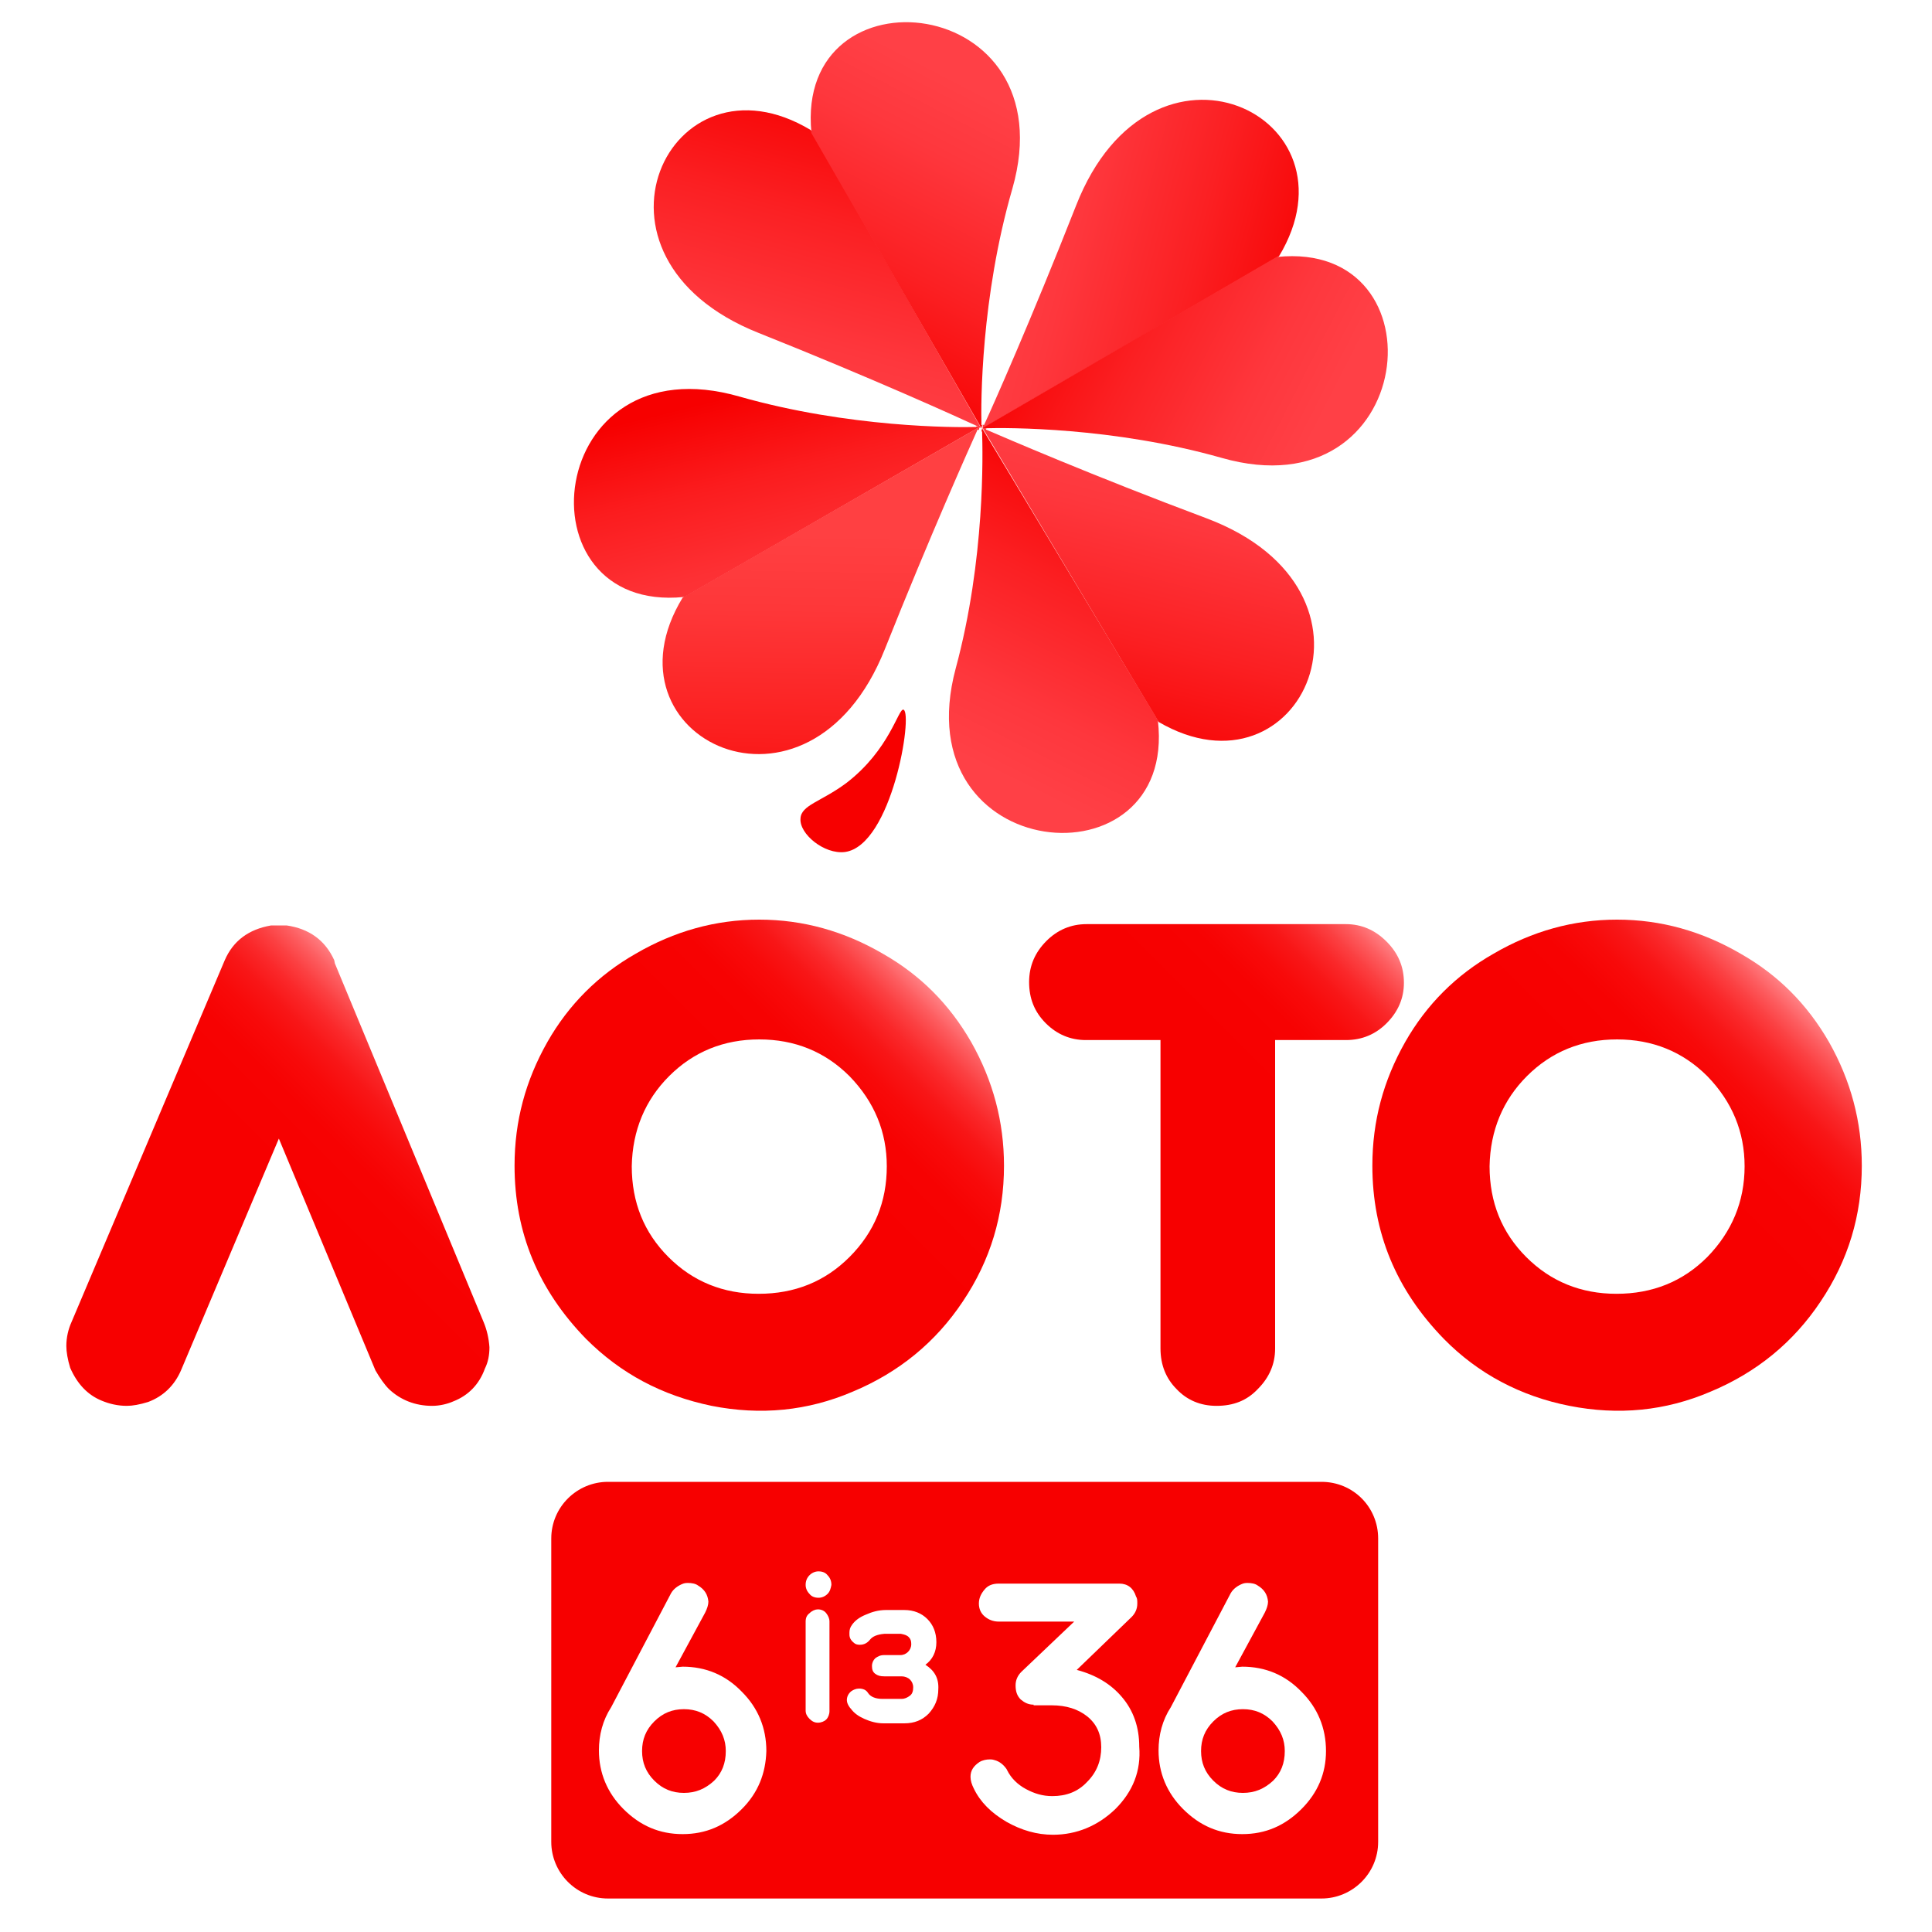
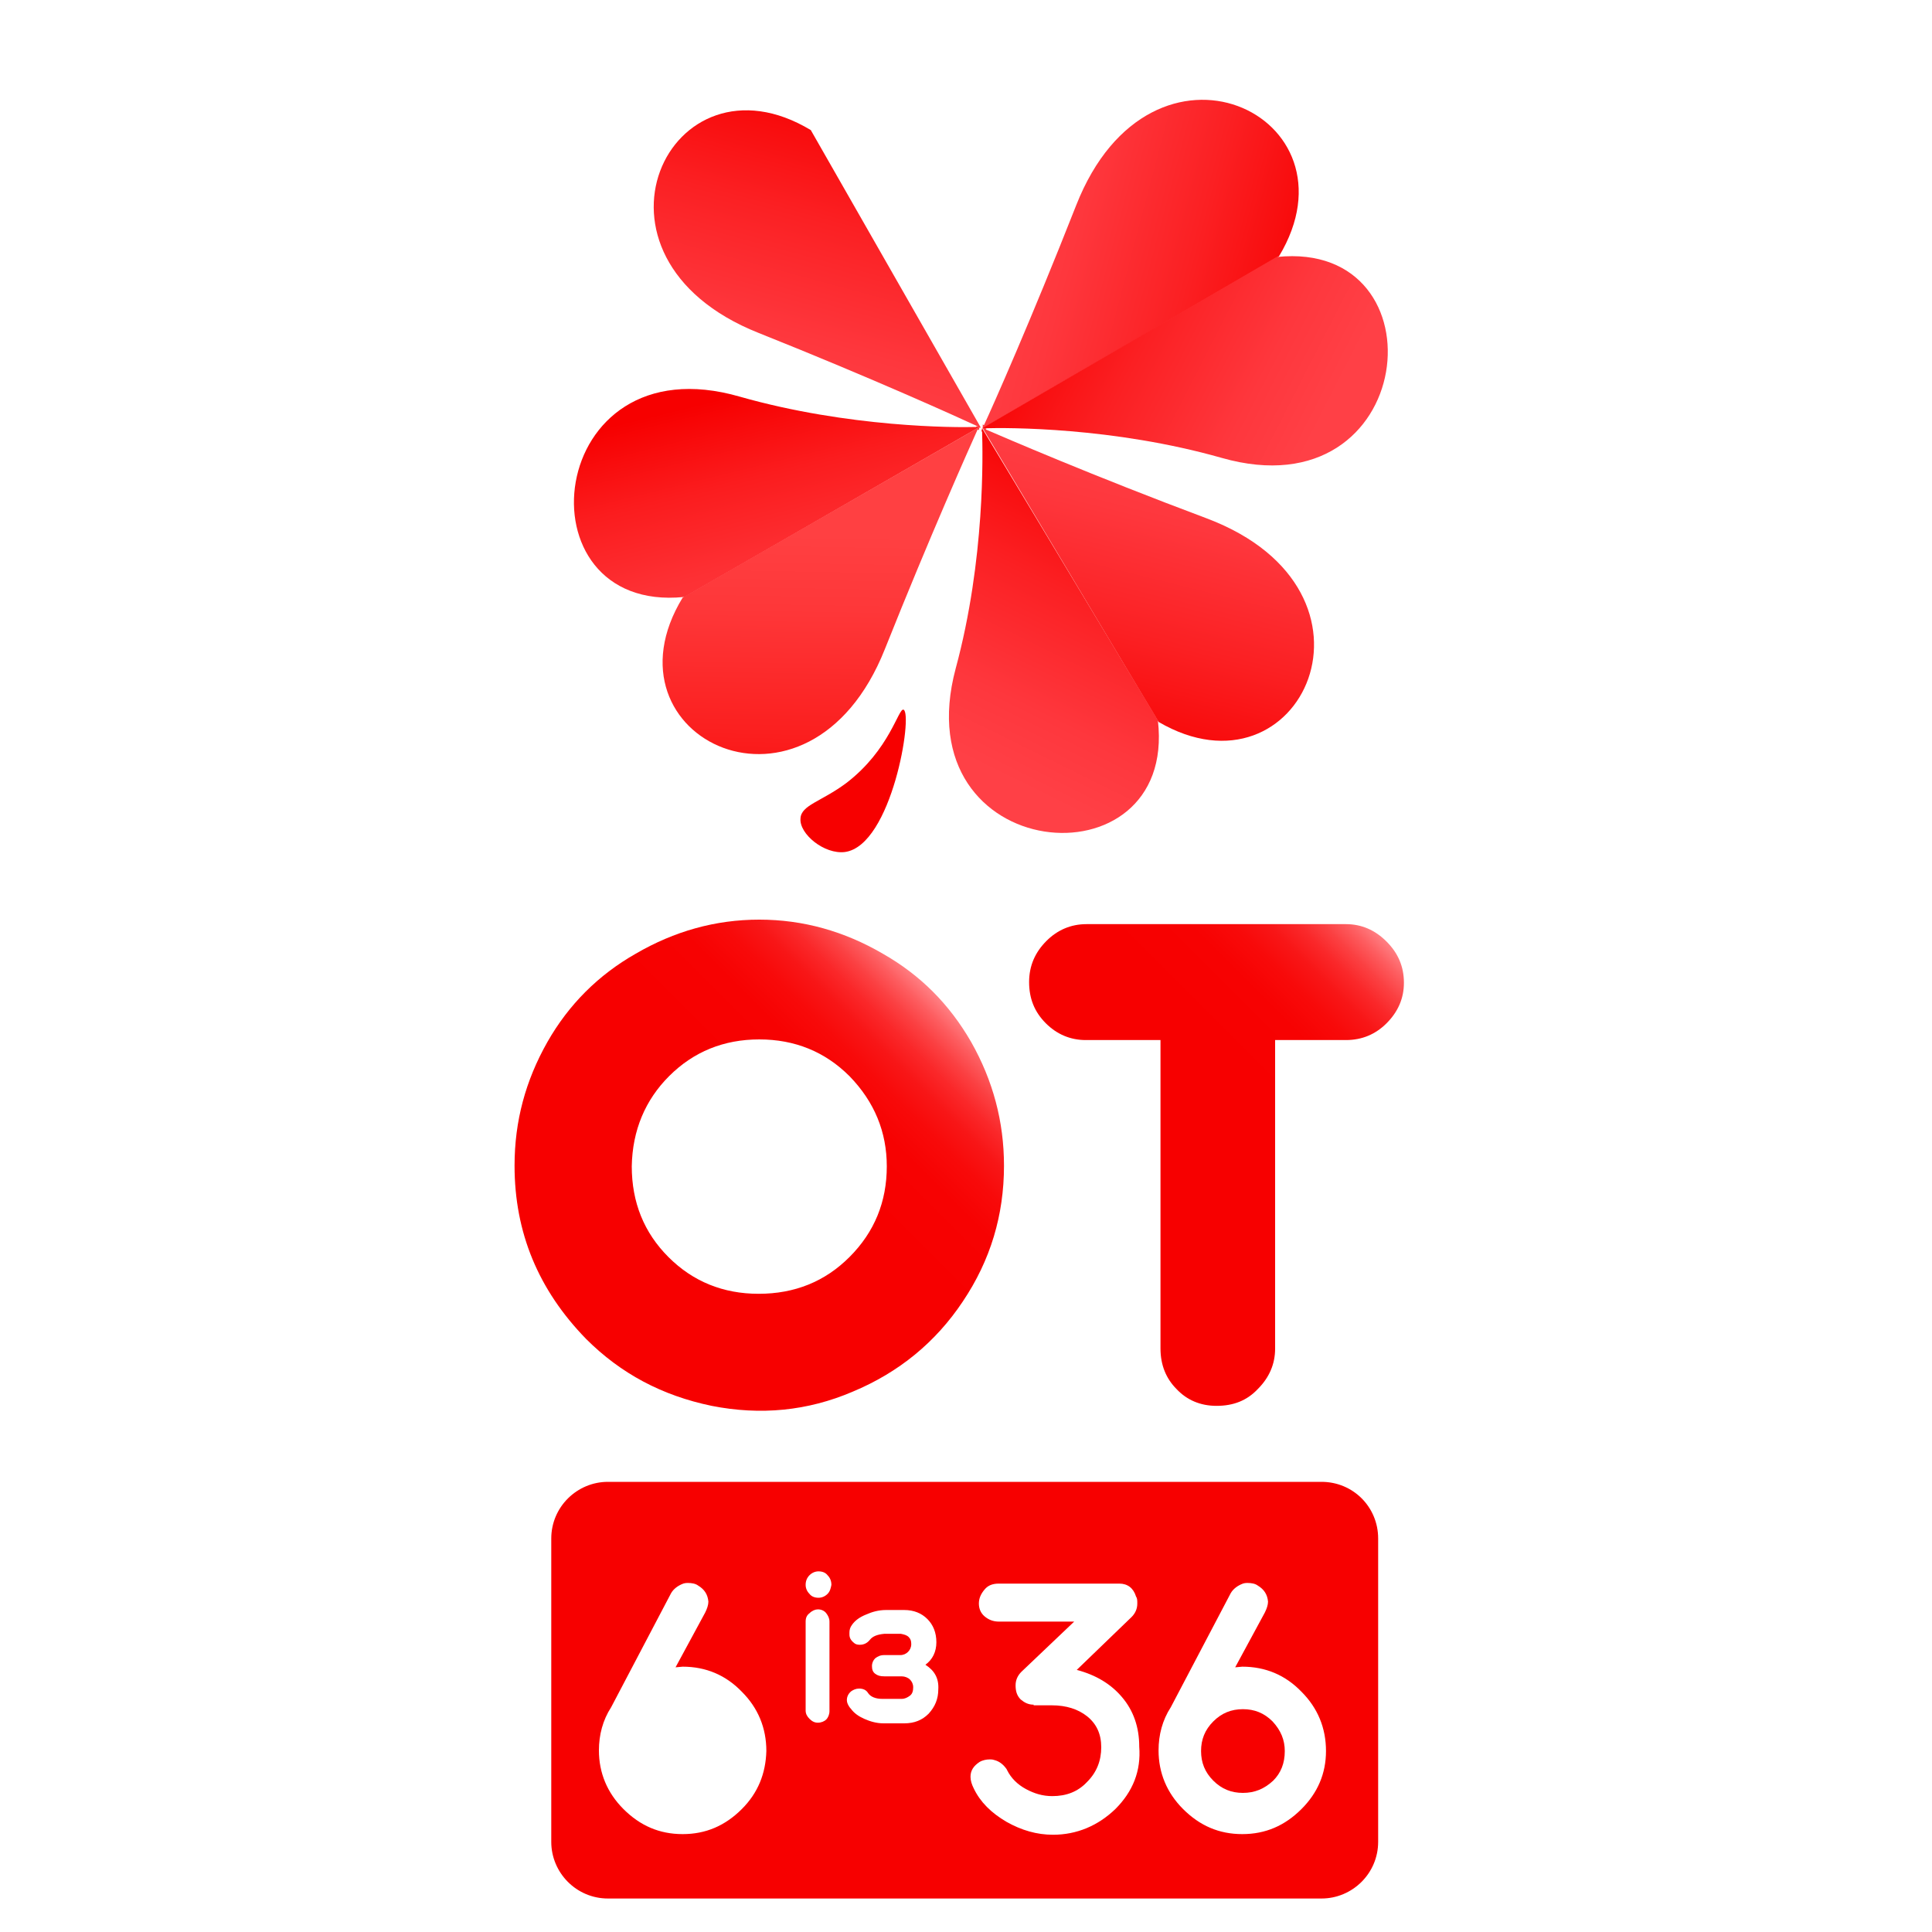
<svg xmlns="http://www.w3.org/2000/svg" version="1.1" id="Layer_2" x="0px" y="0px" viewBox="0 0 300 300" style="enable-background:new 0 0 300 300;" xml:space="preserve">
  <style type="text/css">
	.st0{fill:url(#SVGID_1_);}
	.st1{fill:url(#SVGID_2_);}
	.st2{fill:url(#SVGID_3_);}
	.st3{fill:url(#SVGID_4_);}
	.st4{fill:#F70000;}
	.st5{fill:url(#SVGID_5_);}
	.st6{fill:url(#SVGID_6_);}
	.st7{fill:url(#SVGID_7_);}
	.st8{fill:url(#SVGID_8_);}
	.st9{fill:url(#SVGID_9_);}
	.st10{fill:url(#SVGID_10_);}
	.st11{fill:url(#SVGID_11_);}
	.st12{fill:url(#SVGID_12_);}
</style>
  <g>
    <linearGradient id="SVGID_1_" gradientUnits="userSpaceOnUse" x1="16.904" y1="219.298" x2="70.077" y2="166.125">
      <stop offset="0.587" style="stop-color:#F70000" />
      <stop offset="0.726" style="stop-color:#F70202" />
      <stop offset="0.794" style="stop-color:#F80A0A" />
      <stop offset="0.846" style="stop-color:#F81617" />
      <stop offset="0.891" style="stop-color:#FA282A" />
      <stop offset="0.93" style="stop-color:#FB4042" />
      <stop offset="0.966" style="stop-color:#FD5C5F" />
      <stop offset="0.999" style="stop-color:#FF7D81" />
      <stop offset="1" style="stop-color:#FF7F83" />
    </linearGradient>
-     <path class="st0" d="M67.1,218.3c-2.6,0-4.9-0.9-6.7-2.6c-0.7-0.7-1.4-1.7-2.1-2.9l-15-36l-15.2,36c-1,2.3-2.7,4-5.1,4.9   c-1.3,0.4-2.4,0.6-3.3,0.6c-1.4,0-2.7-0.3-3.9-0.8c-2.2-0.9-3.8-2.6-4.9-5.1c-0.4-1.3-0.6-2.5-0.6-3.4c0-1.3,0.3-2.6,0.8-3.7   l23.8-56.2c1.3-3,3.7-4.8,7.2-5.4h0.7h0.6h0.5h0.6c3.5,0.5,6,2.3,7.4,5.4l0.1,0.5l23.1,55.7c0.5,1.2,0.8,2.5,0.9,3.9   c0,1.2-0.2,2.3-0.7,3.3c-0.9,2.5-2.6,4.2-4.9,5.1C69.5,218,68.3,218.3,67.1,218.3z" />
    <linearGradient id="SVGID_2_" gradientUnits="userSpaceOnUse" x1="90.96" y1="207.894" x2="144.749" y2="154.106">
      <stop offset="0.587" style="stop-color:#F70000" />
      <stop offset="0.726" style="stop-color:#F70202" />
      <stop offset="0.794" style="stop-color:#F80A0A" />
      <stop offset="0.846" style="stop-color:#F81617" />
      <stop offset="0.891" style="stop-color:#FA282A" />
      <stop offset="0.93" style="stop-color:#FB4042" />
      <stop offset="0.966" style="stop-color:#FD5C5F" />
      <stop offset="0.999" style="stop-color:#FF7D81" />
      <stop offset="1" style="stop-color:#FF7F83" />
    </linearGradient>
    <path class="st1" d="M91,207.9c-7.4-7.6-11.1-16.5-11.1-26.9c0-6.9,1.7-13.2,5.1-19.2c3.3-5.8,7.9-10.4,13.7-13.7   c6-3.5,12.4-5.3,19.2-5.3c6.8,0,13.2,1.8,19.2,5.3c5.8,3.3,10.3,7.8,13.7,13.7c3.4,6,5.1,12.4,5.1,19.2c0,7.7-2.1,14.7-6.4,21.1   c-4.2,6.3-9.9,11-17.1,14c-7,3-14.3,3.7-21.9,2.2C102.8,216.7,96.4,213.3,91,207.9z M137.7,181.1c0-5.3-1.9-10-5.8-14   c-3.8-3.8-8.5-5.7-14-5.7c-5.5,0-10.2,1.9-14,5.7c-3.7,3.7-5.7,8.4-5.8,14c0,5.6,1.9,10.3,5.7,14.1c3.8,3.8,8.5,5.7,14,5.7   c5.6,0,10.3-1.9,14.1-5.7C135.8,191.3,137.7,186.6,137.7,181.1z" />
    <linearGradient id="SVGID_3_" gradientUnits="userSpaceOnUse" x1="163.393" y1="196.449" x2="214.438" y2="145.405">
      <stop offset="0.587" style="stop-color:#F70000" />
      <stop offset="0.726" style="stop-color:#F70202" />
      <stop offset="0.794" style="stop-color:#F80A0A" />
      <stop offset="0.846" style="stop-color:#F81617" />
      <stop offset="0.891" style="stop-color:#FA282A" />
      <stop offset="0.93" style="stop-color:#FB4042" />
      <stop offset="0.966" style="stop-color:#FD5C5F" />
      <stop offset="0.999" style="stop-color:#FF7D81" />
      <stop offset="1" style="stop-color:#FF7F83" />
    </linearGradient>
    <path class="st2" d="M188.9,218.3c-2.5,0-4.6-0.9-6.2-2.6c-1.6-1.6-2.5-3.7-2.5-6.3v-47.9h-11.6c-2.4,0-4.5-0.9-6.2-2.6   c-1.8-1.8-2.6-3.9-2.6-6.4c0-2.5,0.9-4.6,2.7-6.4c1.7-1.7,3.8-2.6,6.2-2.6H209c2.4,0,4.5,0.9,6.3,2.7s2.7,3.9,2.7,6.4   c0,2.4-0.9,4.5-2.7,6.3c-1.7,1.7-3.8,2.6-6.3,2.6h-11v47.9c0,2.4-0.9,4.5-2.7,6.3C193.6,217.5,191.5,218.3,188.9,218.3z" />
    <linearGradient id="SVGID_4_" gradientUnits="userSpaceOnUse" x1="224.144" y1="207.894" x2="277.933" y2="154.106">
      <stop offset="0.587" style="stop-color:#F70000" />
      <stop offset="0.726" style="stop-color:#F70202" />
      <stop offset="0.794" style="stop-color:#F80A0A" />
      <stop offset="0.846" style="stop-color:#F81617" />
      <stop offset="0.891" style="stop-color:#FA282A" />
      <stop offset="0.93" style="stop-color:#FB4042" />
      <stop offset="0.966" style="stop-color:#FD5C5F" />
      <stop offset="0.999" style="stop-color:#FF7D81" />
      <stop offset="1" style="stop-color:#FF7F83" />
    </linearGradient>
-     <path class="st3" d="M224.2,207.9c-7.4-7.6-11.1-16.5-11.1-26.9c0-6.9,1.7-13.2,5.1-19.2c3.3-5.8,7.9-10.4,13.7-13.7   c6-3.5,12.4-5.3,19.2-5.3s13.2,1.8,19.2,5.3c5.8,3.3,10.3,7.8,13.7,13.7c3.4,6,5.1,12.4,5.1,19.2c0,7.7-2.1,14.7-6.4,21.1   c-4.2,6.3-9.9,11-17.1,14c-7,3-14.3,3.7-21.9,2.2S229.5,213.3,224.2,207.9z M270.9,181.1c0-5.3-1.9-10-5.8-14   c-3.8-3.8-8.5-5.7-14-5.7s-10.2,1.9-14,5.7c-3.7,3.7-5.7,8.4-5.8,14c0,5.6,1.9,10.3,5.7,14.1c3.8,3.8,8.5,5.7,14,5.7   c5.6,0,10.3-1.9,14.1-5.7C268.9,191.3,270.9,186.6,270.9,181.1z" />
  </g>
  <g>
-     <path class="st4" d="M106.2,265.4c-1.8,0-3.3,0.6-4.6,1.9c-1.3,1.3-1.9,2.8-1.9,4.6c0,1.8,0.6,3.3,1.9,4.6c1.3,1.3,2.8,1.9,4.6,1.9   c1.8,0,3.3-0.6,4.7-1.9c1.2-1.2,1.8-2.7,1.8-4.6c0-1.7-0.6-3.2-1.9-4.6C109.5,266,108,265.4,106.2,265.4z" />
    <path class="st4" d="M205.2,230.1H94.4c-4.8,0-8.8,3.9-8.8,8.8V286c0,4.8,3.9,8.8,8.8,8.8h110.8c4.8,0,8.8-3.9,8.8-8.8v-47.1   C214,234,210.1,230.1,205.2,230.1z M115.2,280.9c-2.6,2.6-5.6,3.9-9.2,3.9c-3.6,0-6.6-1.3-9.2-3.9c-2.5-2.5-3.8-5.6-3.8-9.1   c0-2.4,0.6-4.7,1.9-6.7l9.3-17.7c0.4-0.7,1.1-1.2,1.9-1.5c0.3-0.1,0.6-0.1,0.7-0.1c0.6,0,1.2,0.1,1.6,0.4c1,0.6,1.5,1.4,1.6,2.5   c0,0.5-0.2,1.1-0.5,1.7l-4.6,8.5l1.1-0.1c3.6,0,6.7,1.3,9.2,3.9c2.5,2.5,3.8,5.6,3.8,9.2C118.9,275.4,117.7,278.4,115.2,280.9z    M128.8,265.7c0,0.5-0.2,1-0.5,1.3c-0.3,0.3-0.8,0.5-1.3,0.5c-0.5,0-0.9-0.2-1.3-0.6c-0.4-0.4-0.6-0.8-0.6-1.3v-13.8   c0-0.6,0.2-1,0.6-1.3c0.4-0.4,0.9-0.6,1.3-0.6c0.5,0,1,0.2,1.3,0.6c0.3,0.4,0.5,0.8,0.5,1.3V265.7z M128.5,247.5   c-0.4,0.4-0.9,0.6-1.4,0.6c-0.6,0-1.1-0.2-1.4-0.6c-0.4-0.4-0.6-0.9-0.6-1.4c0-0.6,0.2-1.1,0.6-1.5c0.4-0.4,0.9-0.6,1.4-0.6   c0.6,0,1.1,0.2,1.4,0.6c0.4,0.4,0.6,0.9,0.6,1.5C129,246.6,128.9,247.1,128.5,247.5z M144.2,266.1c-1,1-2.2,1.5-3.8,1.5h-3.2   c-1.1,0-2.1-0.3-3-0.7c-0.9-0.4-1.6-0.9-2.1-1.6l-0.1-0.1c-0.3-0.4-0.5-0.8-0.5-1.2c0-0.5,0.2-1,0.7-1.4c0.3-0.2,0.7-0.4,1.2-0.4   c0.6,0,1.1,0.2,1.4,0.7c0.4,0.6,1.2,0.9,2.2,0.9h3c0.5,0,0.9-0.2,1.3-0.5c0.4-0.3,0.5-0.8,0.5-1.3c0-0.5-0.2-0.9-0.5-1.2   c-0.3-0.3-0.8-0.5-1.3-0.5h-2.7c-0.6,0-1-0.1-1.4-0.4s-0.5-0.7-0.5-1.2c0-0.5,0.2-0.9,0.5-1.2c0.4-0.3,0.8-0.5,1.4-0.5h2.5   c0.5,0,0.9-0.2,1.2-0.5c0.3-0.3,0.5-0.7,0.5-1.2c0-0.5-0.1-0.8-0.4-1.1c-0.3-0.3-0.7-0.4-1.2-0.5h-2.6c-1.1,0.1-1.8,0.4-2.2,0.9   c-0.4,0.5-0.9,0.8-1.6,0.8c-0.4,0-0.7-0.1-0.9-0.3c-0.5-0.4-0.7-0.8-0.7-1.3c0,0,0-0.1,0-0.3c0-0.4,0.1-0.8,0.4-1.2   c0.5-0.7,1.2-1.2,2.2-1.6c0.9-0.4,1.9-0.7,3.1-0.7h2.8c1.5,0,2.7,0.5,3.6,1.4c0.9,0.9,1.4,2.1,1.4,3.6c0,1.5-0.6,2.7-1.7,3.5   c1.4,0.9,2.1,2.1,2,3.8C145.7,263.8,145.2,265,144.2,266.1z M173.2,280.9c-2.7,2.6-6,4-9.7,4c-2.5,0-4.9-0.7-7.2-2   c-2.4-1.4-4.1-3.1-5.1-5.2c-0.3-0.6-0.5-1.2-0.5-1.8c0-1,0.5-1.7,1.4-2.3c0.5-0.3,1.1-0.4,1.6-0.4c0.2,0,0.4,0,0.7,0.1   c0.8,0.2,1.4,0.7,1.9,1.4l0.1,0.2c0.6,1.2,1.6,2.2,2.9,2.9c1.3,0.7,2.6,1.1,4.1,1.1c2.2,0,4-0.7,5.4-2.2c1.5-1.5,2.2-3.3,2.2-5.4   c0-2-0.7-3.6-2.2-4.8c-1.4-1.1-3.2-1.7-5.5-1.7h-2.8v-0.1c-0.8,0-1.4-0.3-2-0.8c-0.6-0.6-0.8-1.3-0.8-2.2c0-0.8,0.3-1.5,0.9-2.1   l8.2-7.8h-11.7c-0.9,0-1.6-0.3-2.2-0.8c-0.6-0.5-0.9-1.2-0.9-2c0-0.8,0.3-1.5,0.9-2.2c0.5-0.6,1.2-0.9,2.2-0.9h18.7   c1.3,0,2.2,0.7,2.6,2c0.2,0.3,0.2,0.6,0.2,1.1c0,0.8-0.3,1.5-0.9,2.1l-8.5,8.2c3,0.8,5.3,2.2,7,4.2c1.8,2.1,2.7,4.7,2.7,7.7   C177.2,275,175.9,278.2,173.2,280.9z M202.1,280.9c-2.6,2.6-5.6,3.9-9.2,3.9c-3.6,0-6.6-1.3-9.2-3.9c-2.5-2.5-3.8-5.6-3.8-9.1   c0-2.4,0.6-4.7,1.9-6.7l9.3-17.7c0.4-0.7,1.1-1.2,1.9-1.5c0.3-0.1,0.6-0.1,0.7-0.1c0.6,0,1.2,0.1,1.6,0.4c1,0.6,1.5,1.4,1.6,2.5   c0,0.5-0.2,1.1-0.5,1.7l-4.6,8.5l1.1-0.1c3.6,0,6.7,1.3,9.2,3.9c2.5,2.5,3.8,5.6,3.8,9.2C205.9,275.4,204.6,278.4,202.1,280.9z" />
    <path class="st4" d="M193,265.4c-1.8,0-3.3,0.6-4.6,1.9c-1.3,1.3-1.9,2.8-1.9,4.6c0,1.8,0.6,3.3,1.9,4.6c1.3,1.3,2.8,1.9,4.6,1.9   c1.8,0,3.3-0.6,4.7-1.9c1.2-1.2,1.8-2.7,1.8-4.6c0-1.7-0.6-3.2-1.9-4.6C196.3,266,194.8,265.4,193,265.4z" />
  </g>
  <g>
    <g>
      <linearGradient id="SVGID_5_" gradientUnits="userSpaceOnUse" x1="2283.896" y1="-1462.848" x2="2270.498" y2="-1413.358" gradientTransform="matrix(5.246013e-03 1 -1 5.246013e-03 -1269.942 -2226.119)">
        <stop offset="2.276023e-02" style="stop-color:#F70000" />
        <stop offset="0.423" style="stop-color:#FB2023" />
        <stop offset="0.783" style="stop-color:#FE373D" />
        <stop offset="1" style="stop-color:#FF4046" />
      </linearGradient>
      <path class="st5" d="M152.6,66.5l46-26.7c13.2-21.9-19.8-37.7-31.5-7.9c-7,17.8-13,31.3-14.3,34.1c0,0-0.1,0-0.2-0.1L152.6,66.5z" />
      <linearGradient id="SVGID_6_" gradientUnits="userSpaceOnUse" x1="2300.302" y1="-1462.553" x2="2276.307" y2="-1416.269" gradientTransform="matrix(5.246013e-03 1 -1 5.246013e-03 -1269.942 -2226.119)">
        <stop offset="0" style="stop-color:#FF4046" />
        <stop offset="0.217" style="stop-color:#FE373D" />
        <stop offset="0.577" style="stop-color:#FB2023" />
        <stop offset="0.977" style="stop-color:#F70000" />
      </linearGradient>
      <path class="st6" d="M198.3,39.9c0,0,0-0.1,0.1-0.1l-45.9,26.7l0.5,0.1c0,0,0,0,0-0.1c3.3-0.1,19.8-0.2,36.7,4.6    C220.2,79.8,224.4,37.2,198.3,39.9z" />
    </g>
    <g>
      <linearGradient id="SVGID_7_" gradientUnits="userSpaceOnUse" x1="1282.397" y1="-3538.258" x2="1268.998" y2="-3488.768" gradientTransform="matrix(-1 1.938678e-02 -1.938678e-02 -1 1383.268 -3443.829)">
        <stop offset="2.276023e-02" style="stop-color:#F70000" />
        <stop offset="0.423" style="stop-color:#FB2023" />
        <stop offset="0.783" style="stop-color:#FE373D" />
        <stop offset="1" style="stop-color:#FF4046" />
      </linearGradient>
      <path class="st7" d="M152.6,66.5l27.3,45.6c22.1,12.9,37.4-20.3,7.5-31.6c-17.9-6.7-31.5-12.6-34.3-13.8c0,0,0-0.1,0.1-0.2    L152.6,66.5z" />
      <linearGradient id="SVGID_8_" gradientUnits="userSpaceOnUse" x1="1298.802" y1="-3537.963" x2="1274.807" y2="-3491.679" gradientTransform="matrix(-1 1.938678e-02 -1.938678e-02 -1 1383.268 -3443.829)">
        <stop offset="0" style="stop-color:#FF4046" />
        <stop offset="0.217" style="stop-color:#FE373D" />
        <stop offset="0.577" style="stop-color:#FB2023" />
        <stop offset="0.977" style="stop-color:#F70000" />
      </linearGradient>
      <path class="st8" d="M179.8,111.9c0,0,0.1,0,0.1,0.1l-27.4-45.5l-0.1,0.5c0,0,0,0,0.1,0c0.1,3.3,0.5,19.8-4.1,36.8    C140.2,134.4,182.8,138,179.8,111.9z" />
    </g>
    <g>
      <linearGradient id="SVGID_9_" gradientUnits="userSpaceOnUse" x1="-285.971" y1="-2318.197" x2="-337.234" y2="-2319.143" gradientTransform="matrix(-9.904092e-04 -1 1 -9.904092e-04 2445.433 -205.268)">
        <stop offset="0" style="stop-color:#FF4042" />
        <stop offset="0.227" style="stop-color:#FE3739" />
        <stop offset="0.602" style="stop-color:#FB1F1F" />
        <stop offset="0.977" style="stop-color:#F70000" />
      </linearGradient>
      <path class="st9" d="M152.1,66.3L106,92.8c-13.3,21.8,19.6,37.7,31.4,8c7.1-17.8,13.1-31.2,14.4-34.1c0,0,0.1,0,0.2,0.1    L152.1,66.3z" />
      <linearGradient id="SVGID_10_" gradientUnits="userSpaceOnUse" x1="-262.25" y1="-2328.504" x2="-312.319" y2="-2316.148" gradientTransform="matrix(-9.904092e-04 -1 1 -9.904092e-04 2445.433 -205.268)">
        <stop offset="2.276023e-02" style="stop-color:#F70000" />
        <stop offset="2.524212e-02" style="stop-color:#F70000" />
        <stop offset="0.28" style="stop-color:#FB1C1E" />
        <stop offset="0.531" style="stop-color:#FD3034" />
        <stop offset="0.774" style="stop-color:#FE3C41" />
        <stop offset="1" style="stop-color:#FF4045" />
      </linearGradient>
      <path class="st10" d="M106.2,92.7c0,0,0,0.1-0.1,0.1l46-26.5l-0.5-0.1c0,0,0,0,0,0.1c-3.3,0.1-19.8,0.1-36.7-4.7    C84.5,52.8,80.2,95.3,106.2,92.7z" />
    </g>
    <g>
      <linearGradient id="SVGID_11_" gradientUnits="userSpaceOnUse" x1="136.146" y1="14.045" x2="122.748" y2="63.535">
        <stop offset="2.276023e-02" style="stop-color:#F70000" />
        <stop offset="0.423" style="stop-color:#FB2023" />
        <stop offset="0.783" style="stop-color:#FE373D" />
        <stop offset="1" style="stop-color:#FF4046" />
      </linearGradient>
      <path class="st11" d="M152.3,66.4l-26.4-46.2C104,7,88.1,39.9,117.8,51.7c17.8,7.1,31.2,13.2,34,14.5c0,0,0,0.1-0.1,0.2    L152.3,66.4z" />
      <linearGradient id="SVGID_12_" gradientUnits="userSpaceOnUse" x1="152.551" y1="14.34" x2="128.557" y2="60.624">
        <stop offset="0" style="stop-color:#FF4046" />
        <stop offset="0.217" style="stop-color:#FE373D" />
        <stop offset="0.577" style="stop-color:#FB2023" />
        <stop offset="0.977" style="stop-color:#F70000" />
      </linearGradient>
-       <path class="st12" d="M126,20.6c0,0-0.1,0-0.1-0.1l26.5,46l0.1-0.5c0,0,0,0-0.1,0c-0.1-3.3-0.1-19.8,4.8-36.7    C165.9-1.2,123.4-5.5,126,20.6z" />
    </g>
    <path class="st4" d="M140.3,110.2c-0.8-0.3-2.1,6.2-8.9,11.4c-3.9,2.9-7,3.4-7.1,5.5c-0.2,2.4,3.7,5.6,6.9,5.2   C138.5,131.3,141.8,110.8,140.3,110.2z" />
  </g>
</svg>